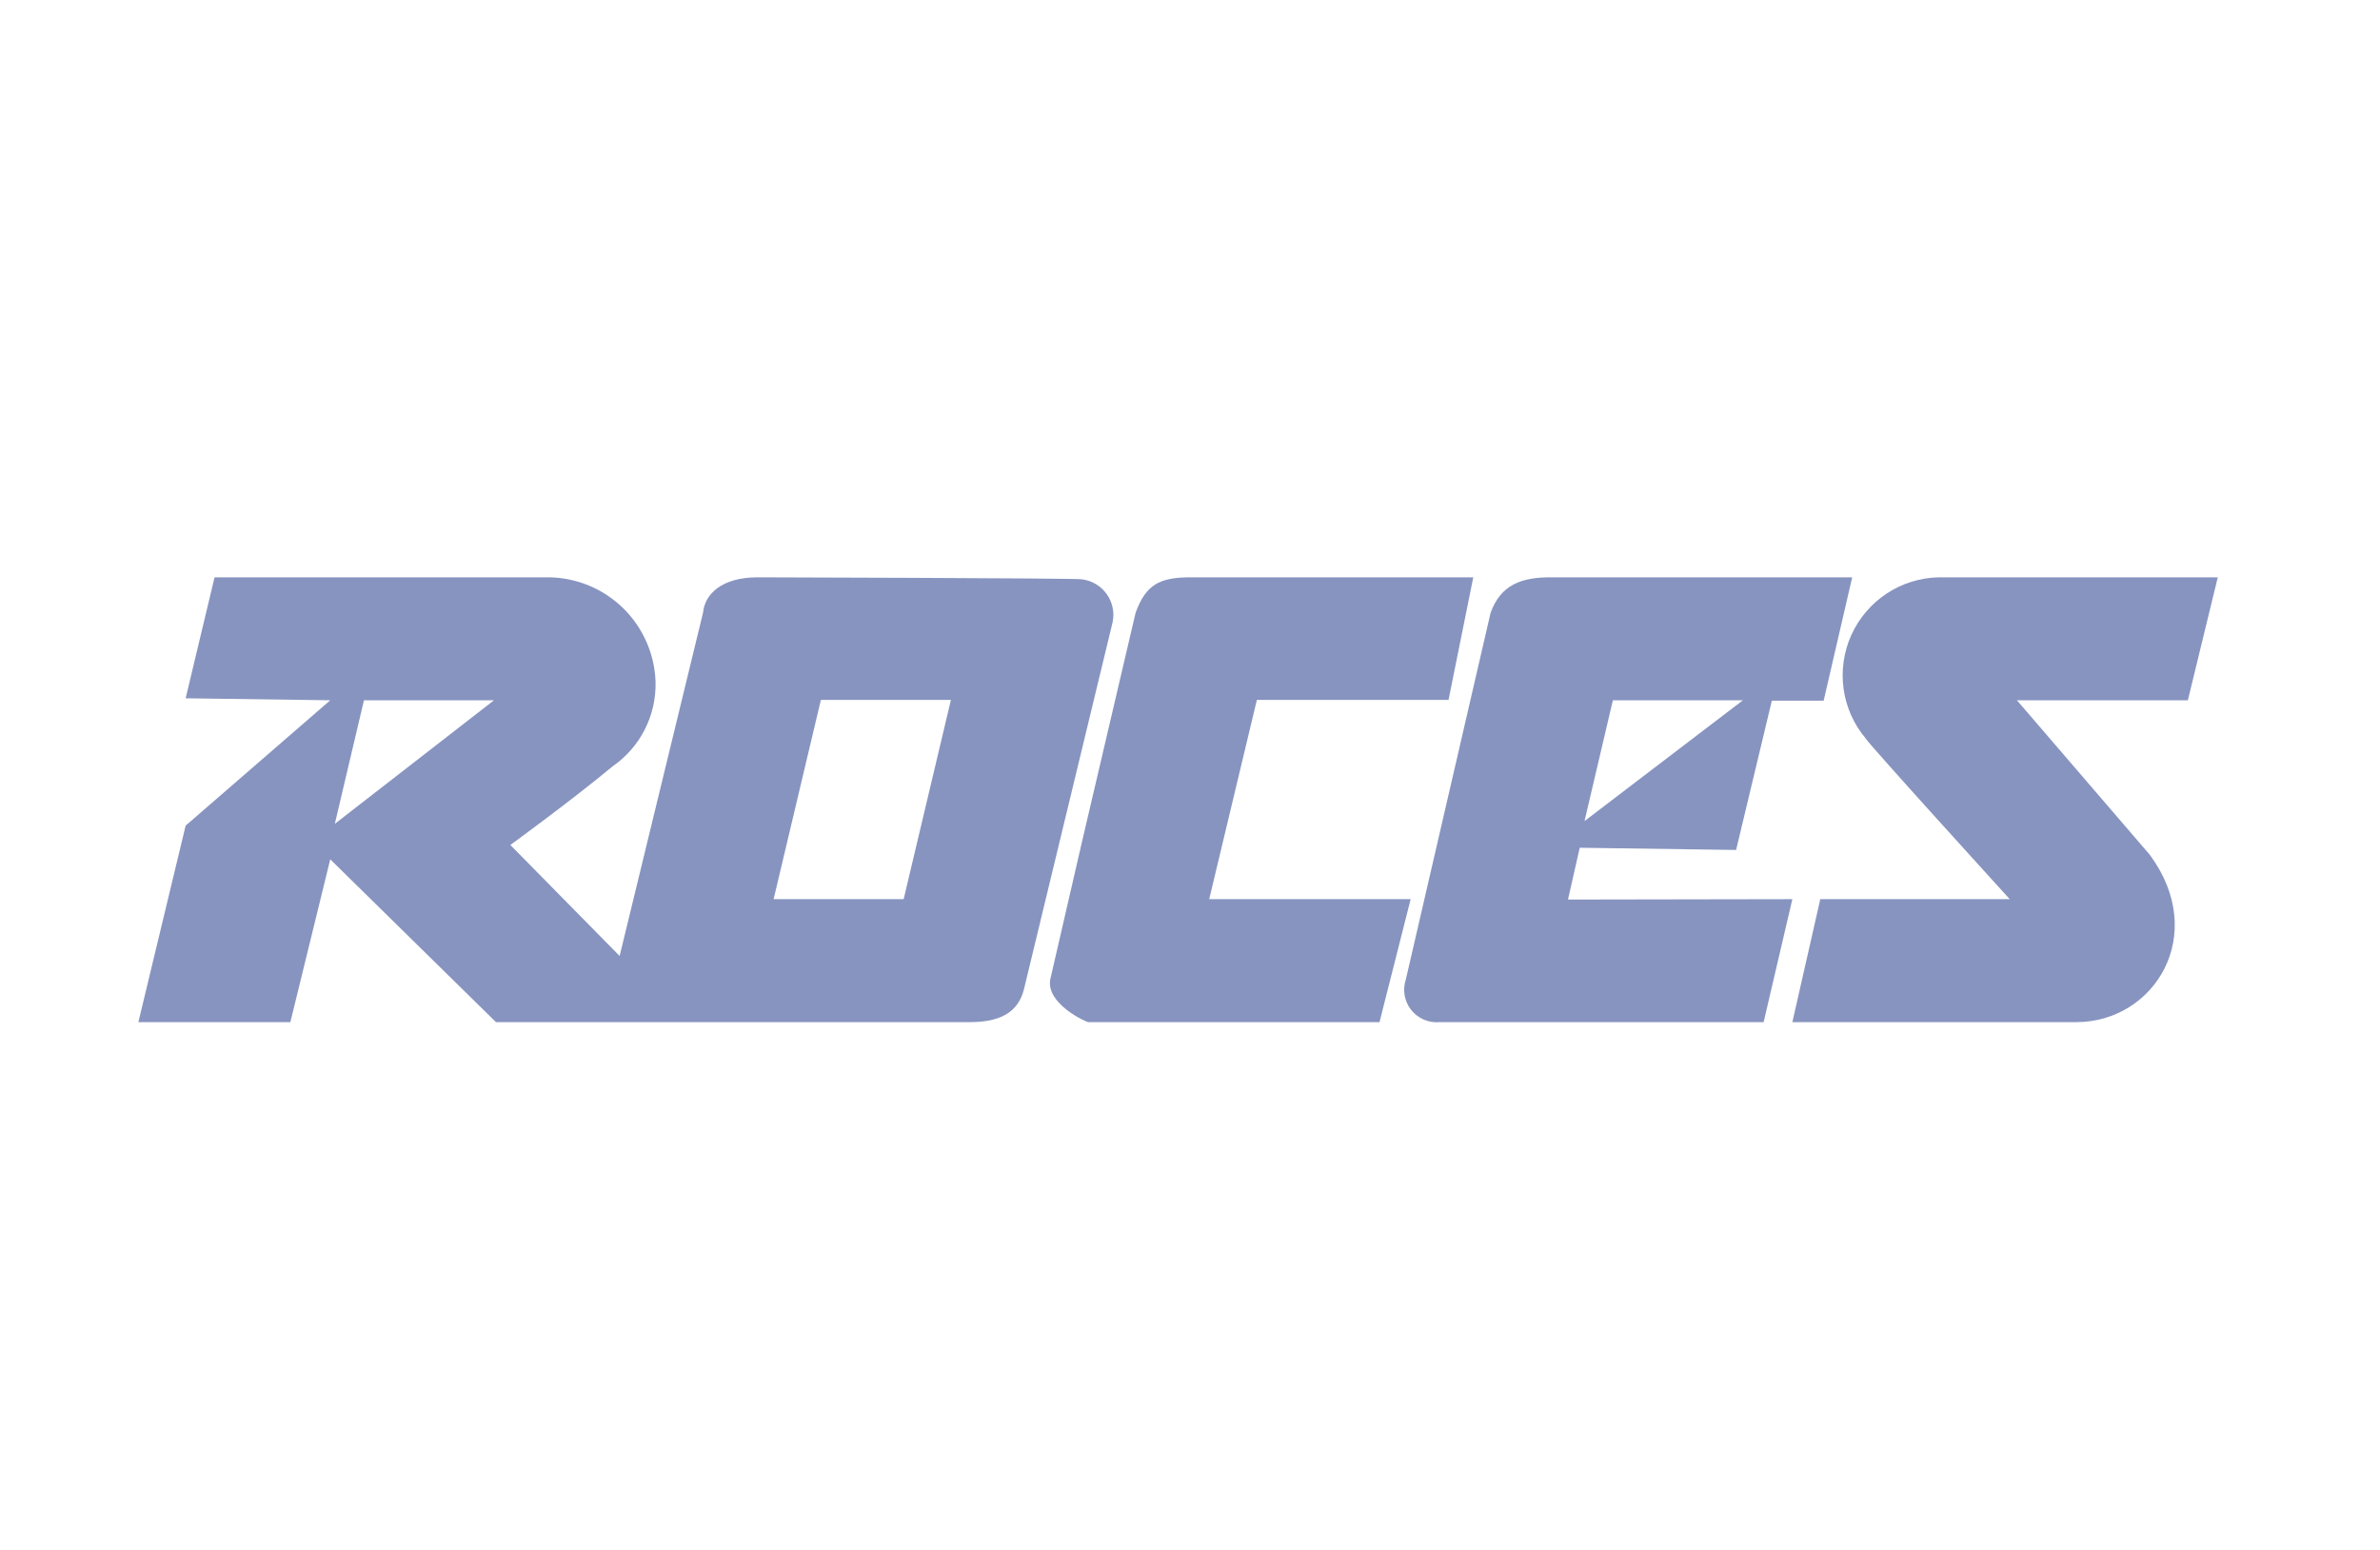
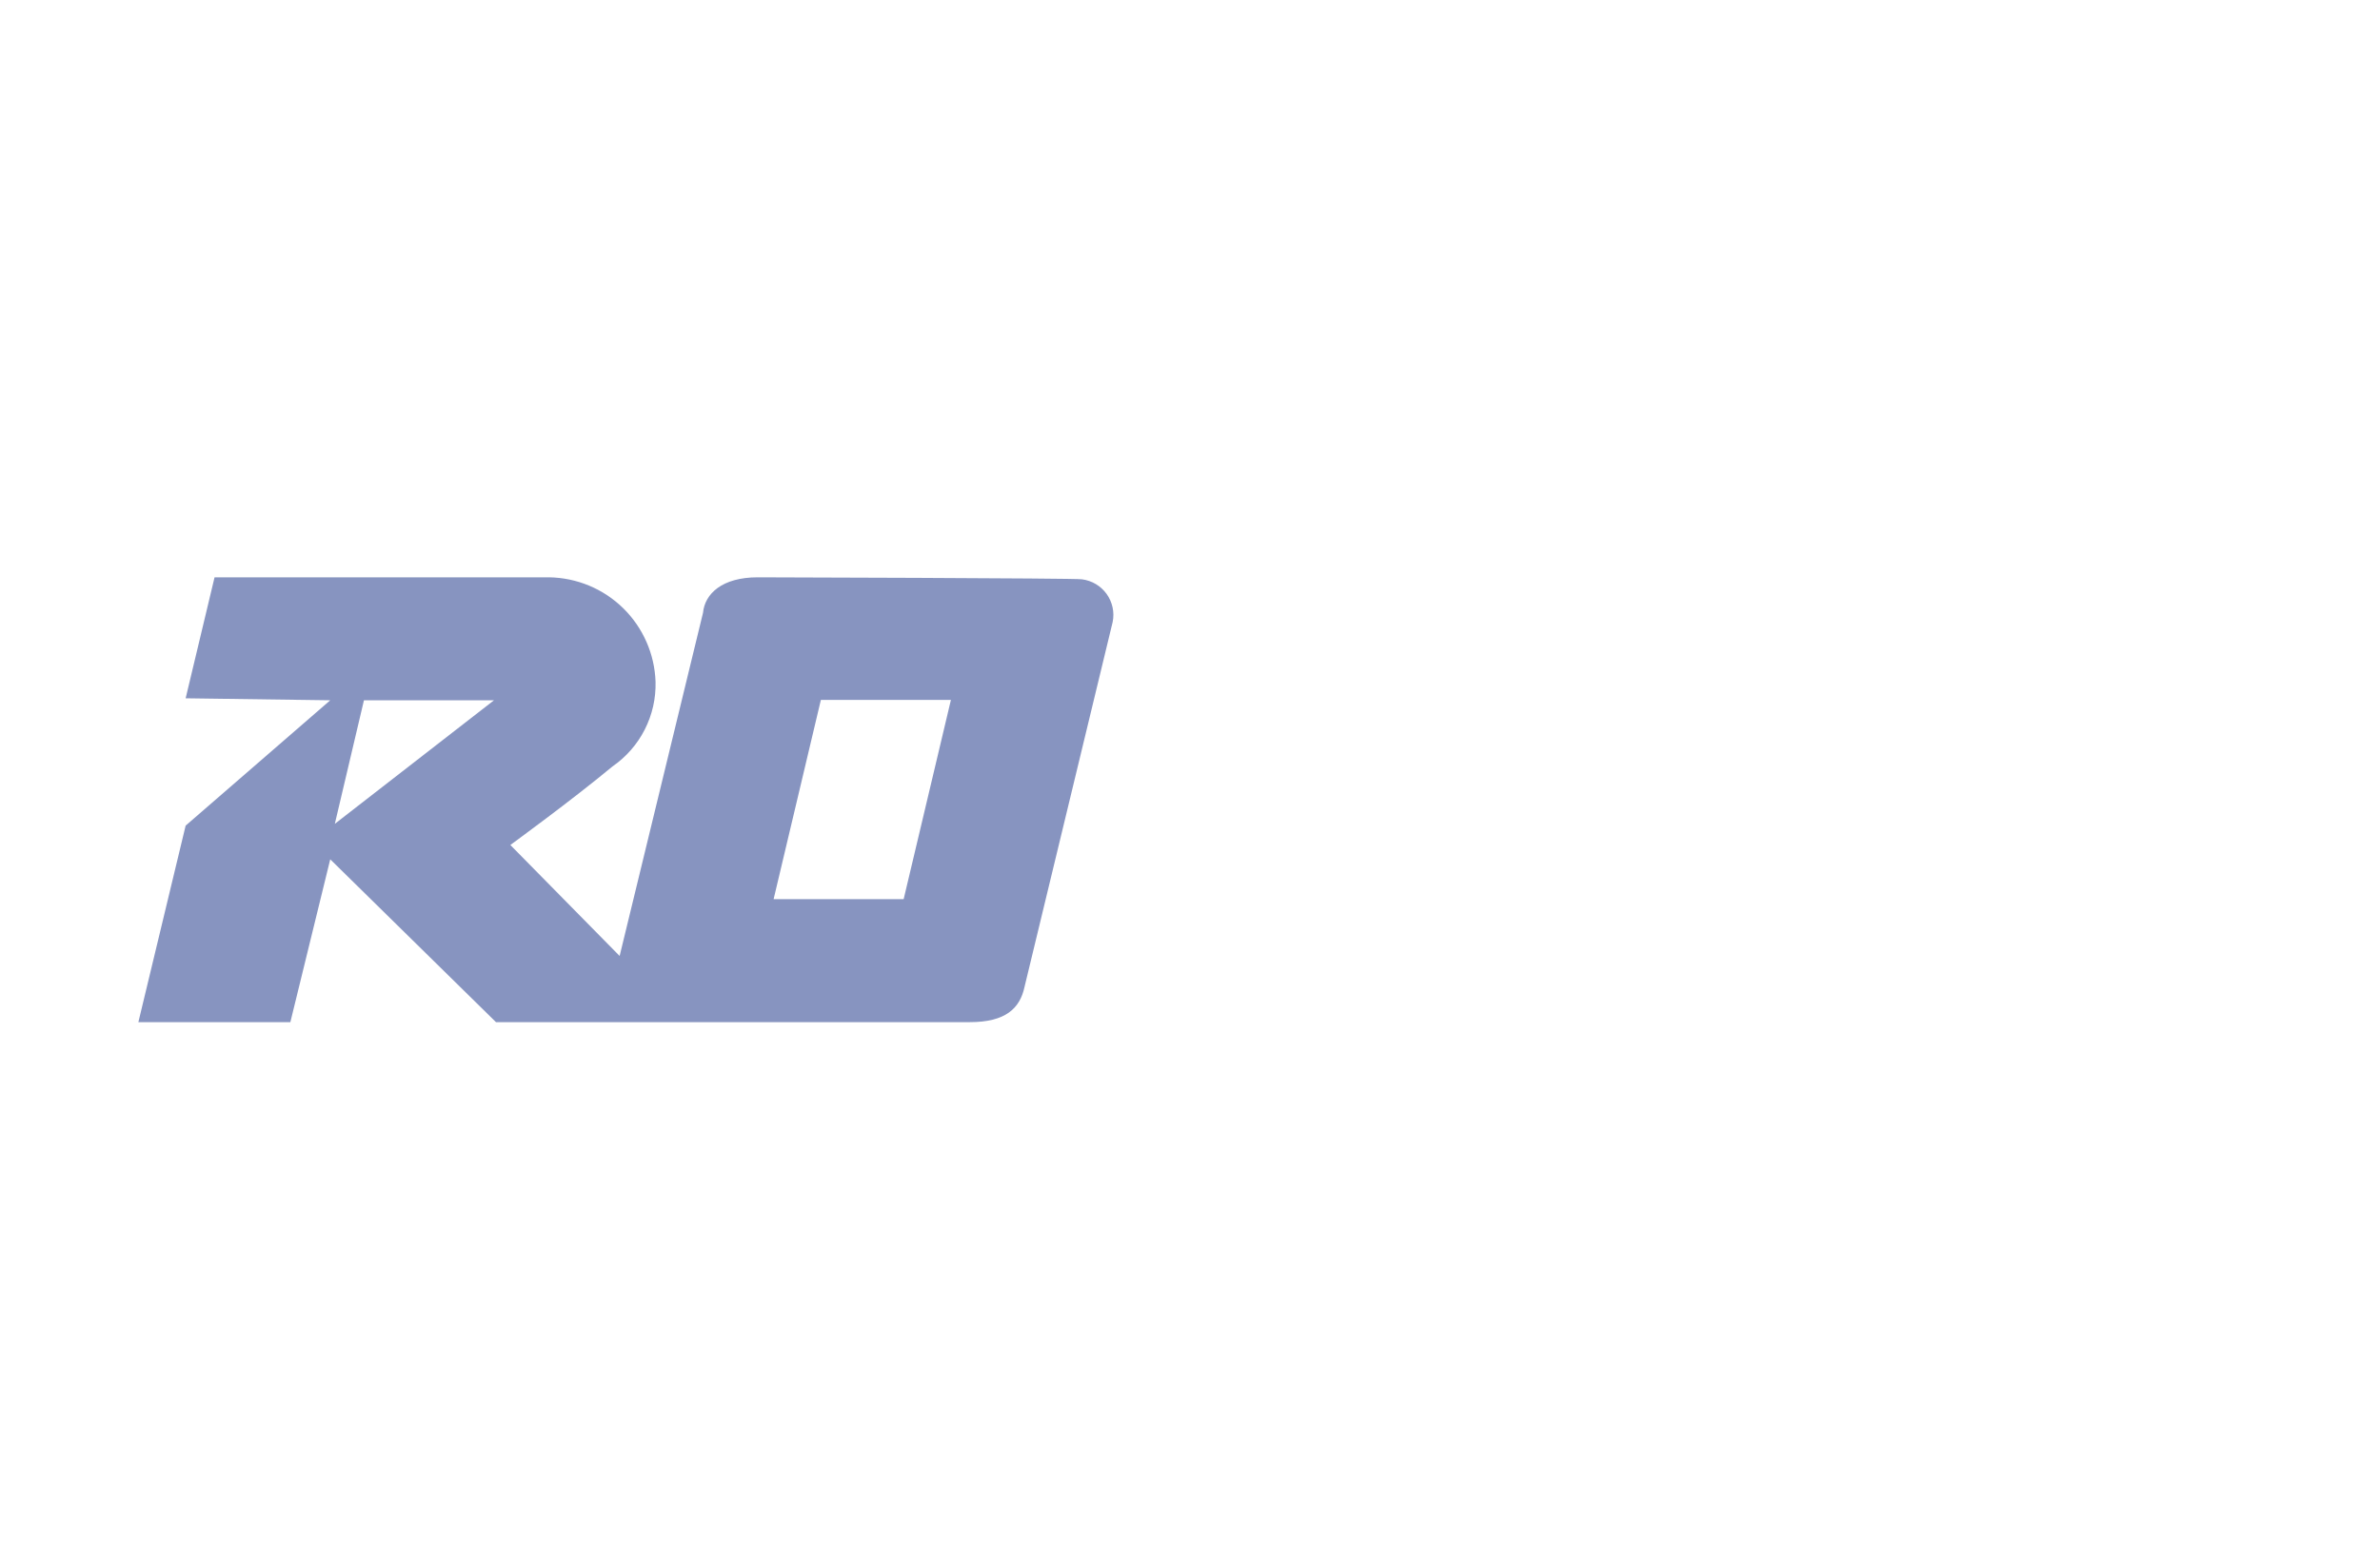
<svg xmlns="http://www.w3.org/2000/svg" width="86" height="56" viewBox="0 0 86 56" fill="none">
-   <path d="M80.138 20.859H70.048C69.38 20.875 68.729 21.078 68.171 21.447C67.614 21.816 67.172 22.335 66.897 22.944C66.622 23.553 66.525 24.228 66.617 24.89C66.709 25.551 66.987 26.174 67.418 26.684C67.418 26.771 72.621 32.488 72.621 32.488H65.775L64.766 36.931H75.021C77.846 36.931 79.821 33.777 77.68 30.882L72.881 25.302H79.057L80.138 20.859Z" fill="#8794C0" />
-   <path d="M58.28 25.302H62.979L57.256 29.666L58.28 25.302ZM56.658 32.502L57.083 30.63L62.733 30.71L64.024 25.317H65.897L66.928 20.859H56.024C54.979 20.859 54.229 21.126 53.862 22.141L50.799 35.39C50.737 35.575 50.722 35.772 50.756 35.964C50.789 36.156 50.87 36.336 50.991 36.489C51.112 36.642 51.269 36.762 51.448 36.84C51.627 36.917 51.822 36.948 52.017 36.931H63.728L64.766 32.488L56.658 32.502Z" fill="#8794C0" />
-   <path d="M43.694 32.488L45.416 25.288H52.342L53.236 20.859H43.009C41.899 20.859 41.402 21.126 41.034 22.141L39.074 30.515L37.95 35.39C37.791 36.261 39.24 36.931 39.326 36.931H49.848L50.973 32.488H43.694Z" fill="#8794C0" />
  <path d="M32.653 32.488H27.954L29.662 25.288H34.361L32.653 32.488ZM12.099 29.766L13.151 25.302H17.85L12.099 29.766ZM40.206 22.472C40.241 22.298 40.24 22.118 40.202 21.944C40.164 21.769 40.091 21.605 39.987 21.46C39.883 21.316 39.75 21.194 39.597 21.103C39.444 21.012 39.273 20.954 39.096 20.931C38.938 20.888 27.378 20.859 27.378 20.859C26.088 20.859 25.468 21.457 25.403 22.141L22.39 34.54L18.441 30.53C18.441 30.53 20.668 28.91 22.131 27.693C22.625 27.352 23.026 26.894 23.298 26.36C23.57 25.825 23.704 25.232 23.688 24.632C23.654 23.63 23.236 22.679 22.52 21.976C21.803 21.273 20.843 20.874 19.839 20.859H7.753L6.708 25.23L11.933 25.302L6.708 29.831L5 36.931H10.492L11.933 31.048L17.922 36.931H35.046C36.336 36.931 36.855 36.434 37.021 35.656L40.206 22.472Z" fill="#8794C0" />
</svg>